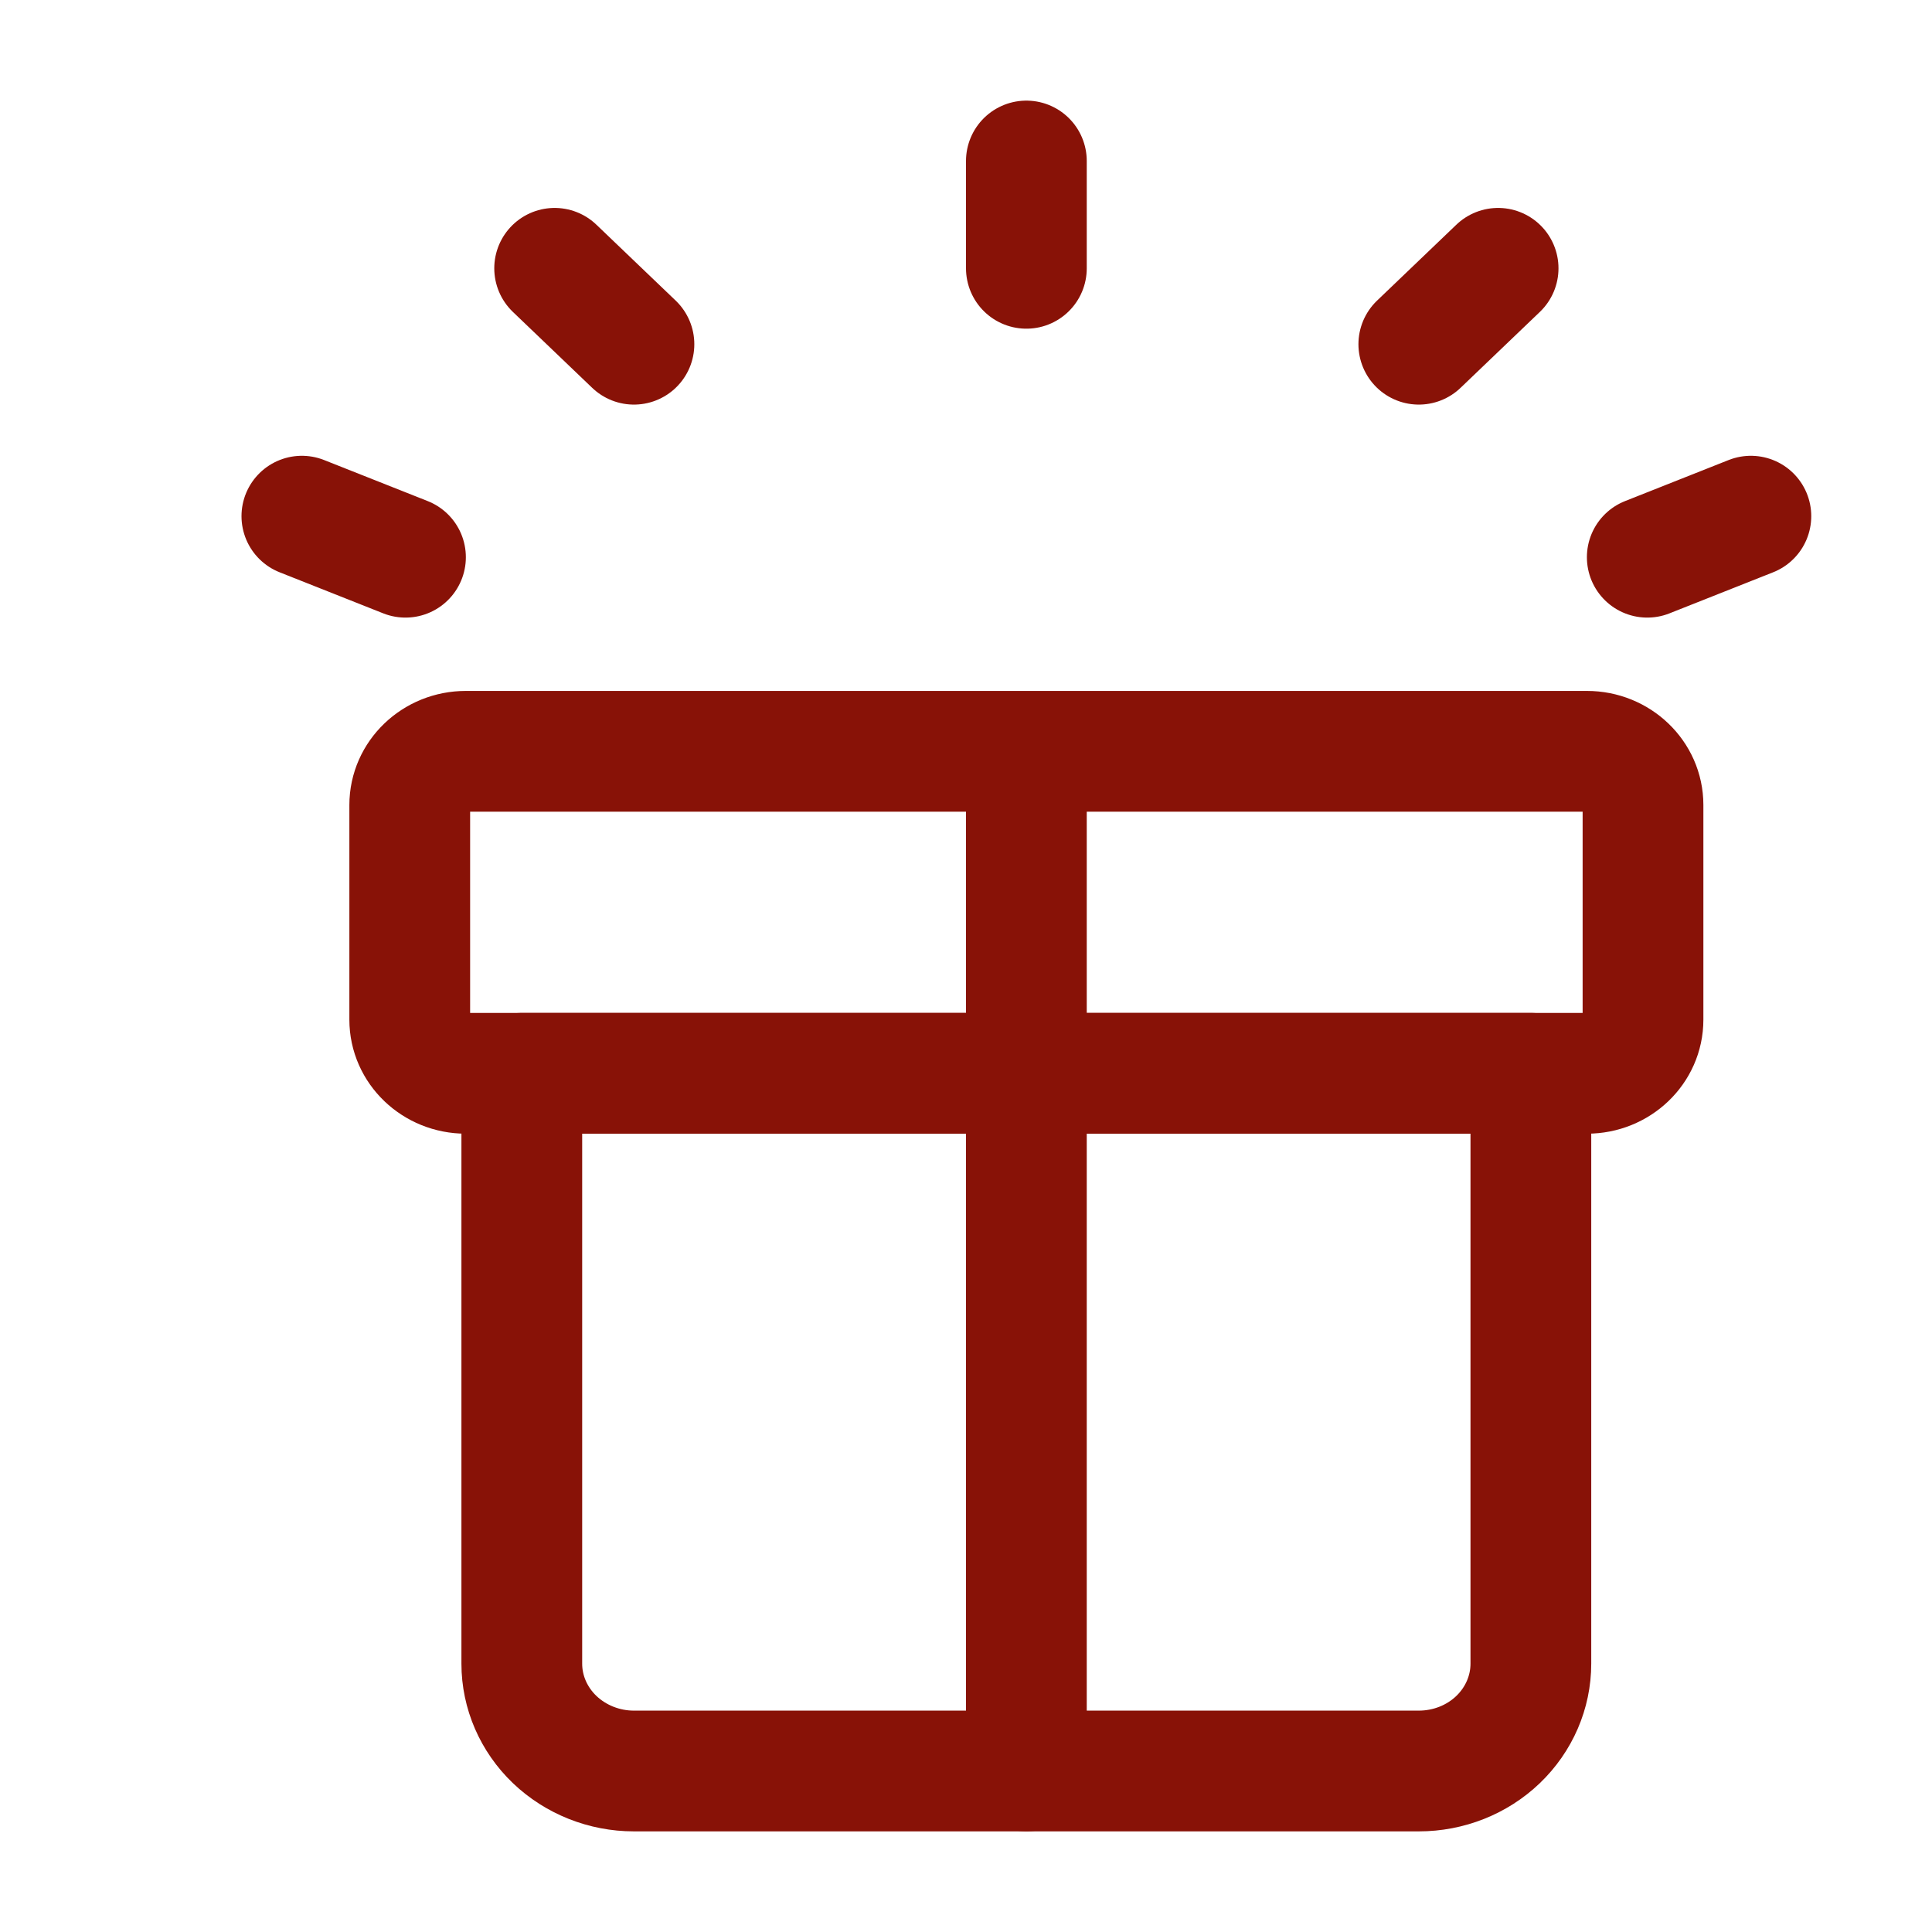
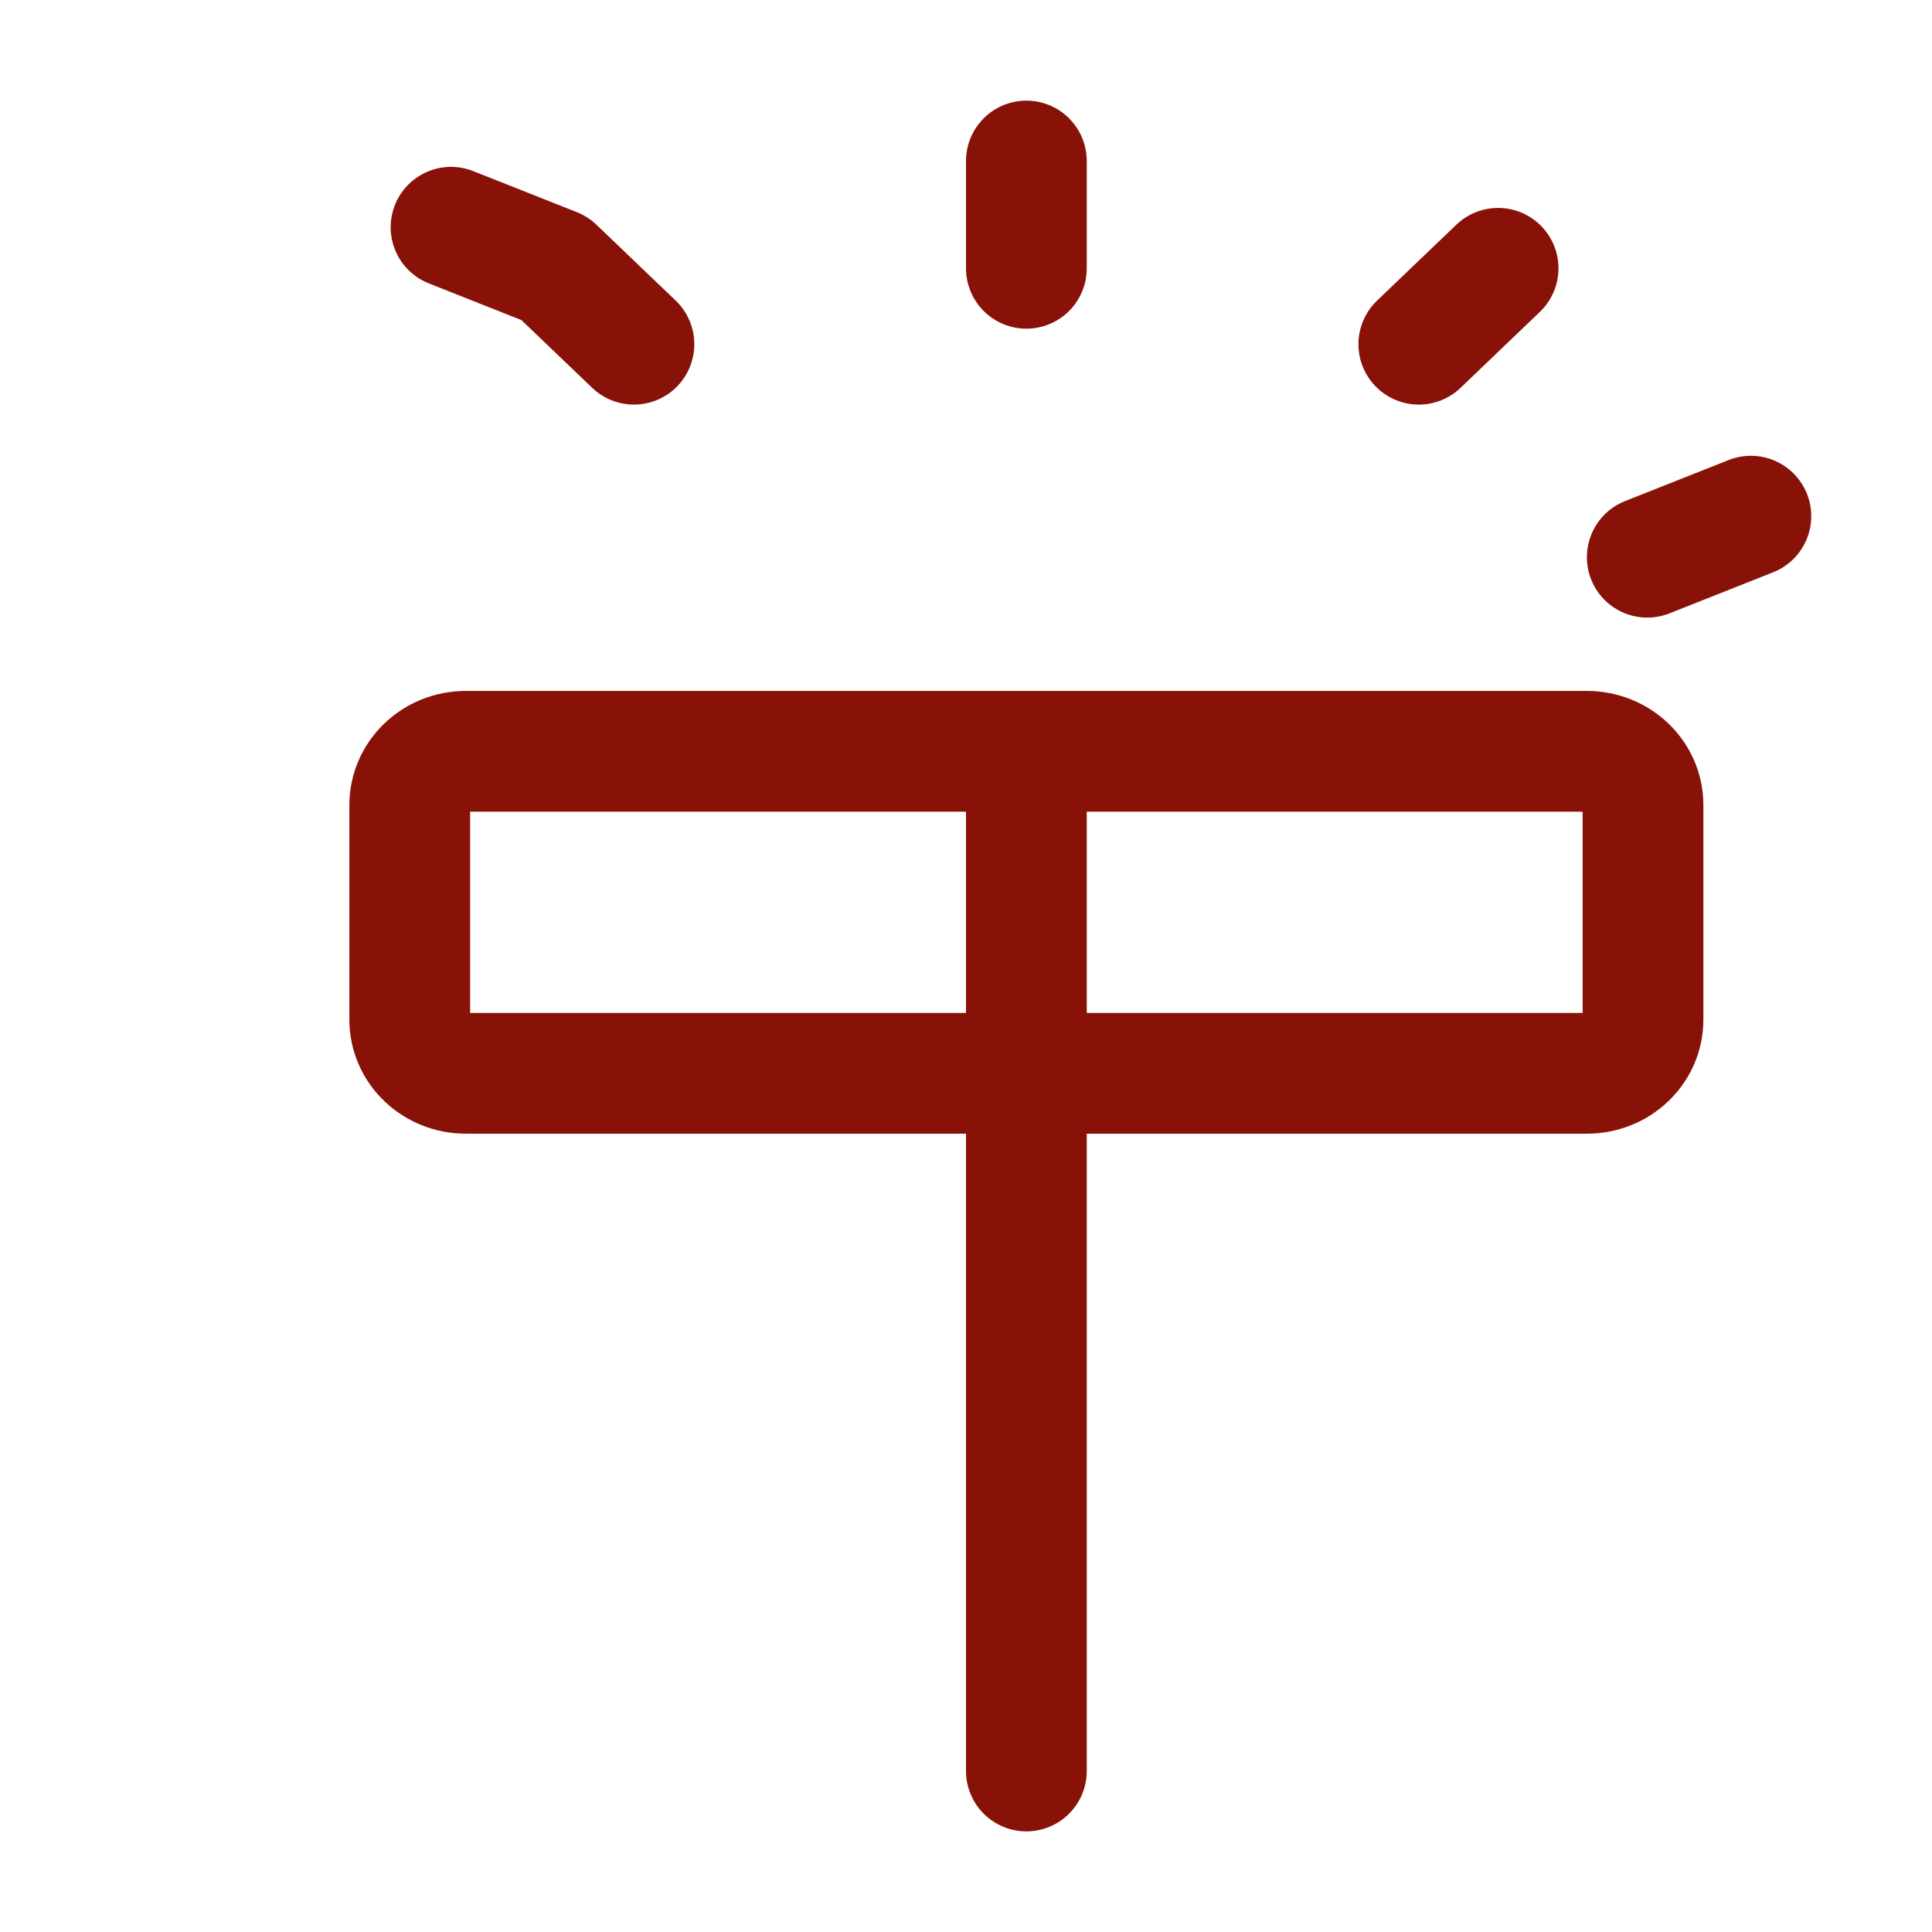
<svg xmlns="http://www.w3.org/2000/svg" width="24" height="24" viewBox="0 0 24 24" fill="none">
-   <path d="M19.017 13.333H6.482v7.334c0 .353.147.692.408.942.262.25.616.391.985.391h9.75c.369 0 .723-.14.984-.39s.408-.59.408-.943v-7.334Z" stroke="#881207" stroke-width="1.5" stroke-linecap="round" stroke-linejoin="round" />
-   <path d="M19.714 9.333H5.786c-.384 0-.696.299-.696.667v2.667c0 .368.312.666.696.666h13.928c.384 0 .696-.298.696-.666V10c0-.368-.312-.667-.696-.667ZM12.75 9.333V22M12.75 3.333V2M17.625 4.276l.985-.943M20.463 6.922l1.287-.51M7.875 4.276l-.985-.943M5.037 6.922l-1.287-.51" stroke="#881207" stroke-width="1.5" stroke-linecap="round" stroke-linejoin="round" />
+   <path d="M19.714 9.333H5.786c-.384 0-.696.299-.696.667v2.667c0 .368.312.666.696.666h13.928c.384 0 .696-.298.696-.666V10c0-.368-.312-.667-.696-.667ZM12.75 9.333V22M12.75 3.333V2M17.625 4.276l.985-.943M20.463 6.922l1.287-.51M7.875 4.276l-.985-.943l-1.287-.51" stroke="#881207" stroke-width="1.5" stroke-linecap="round" stroke-linejoin="round" />
</svg>